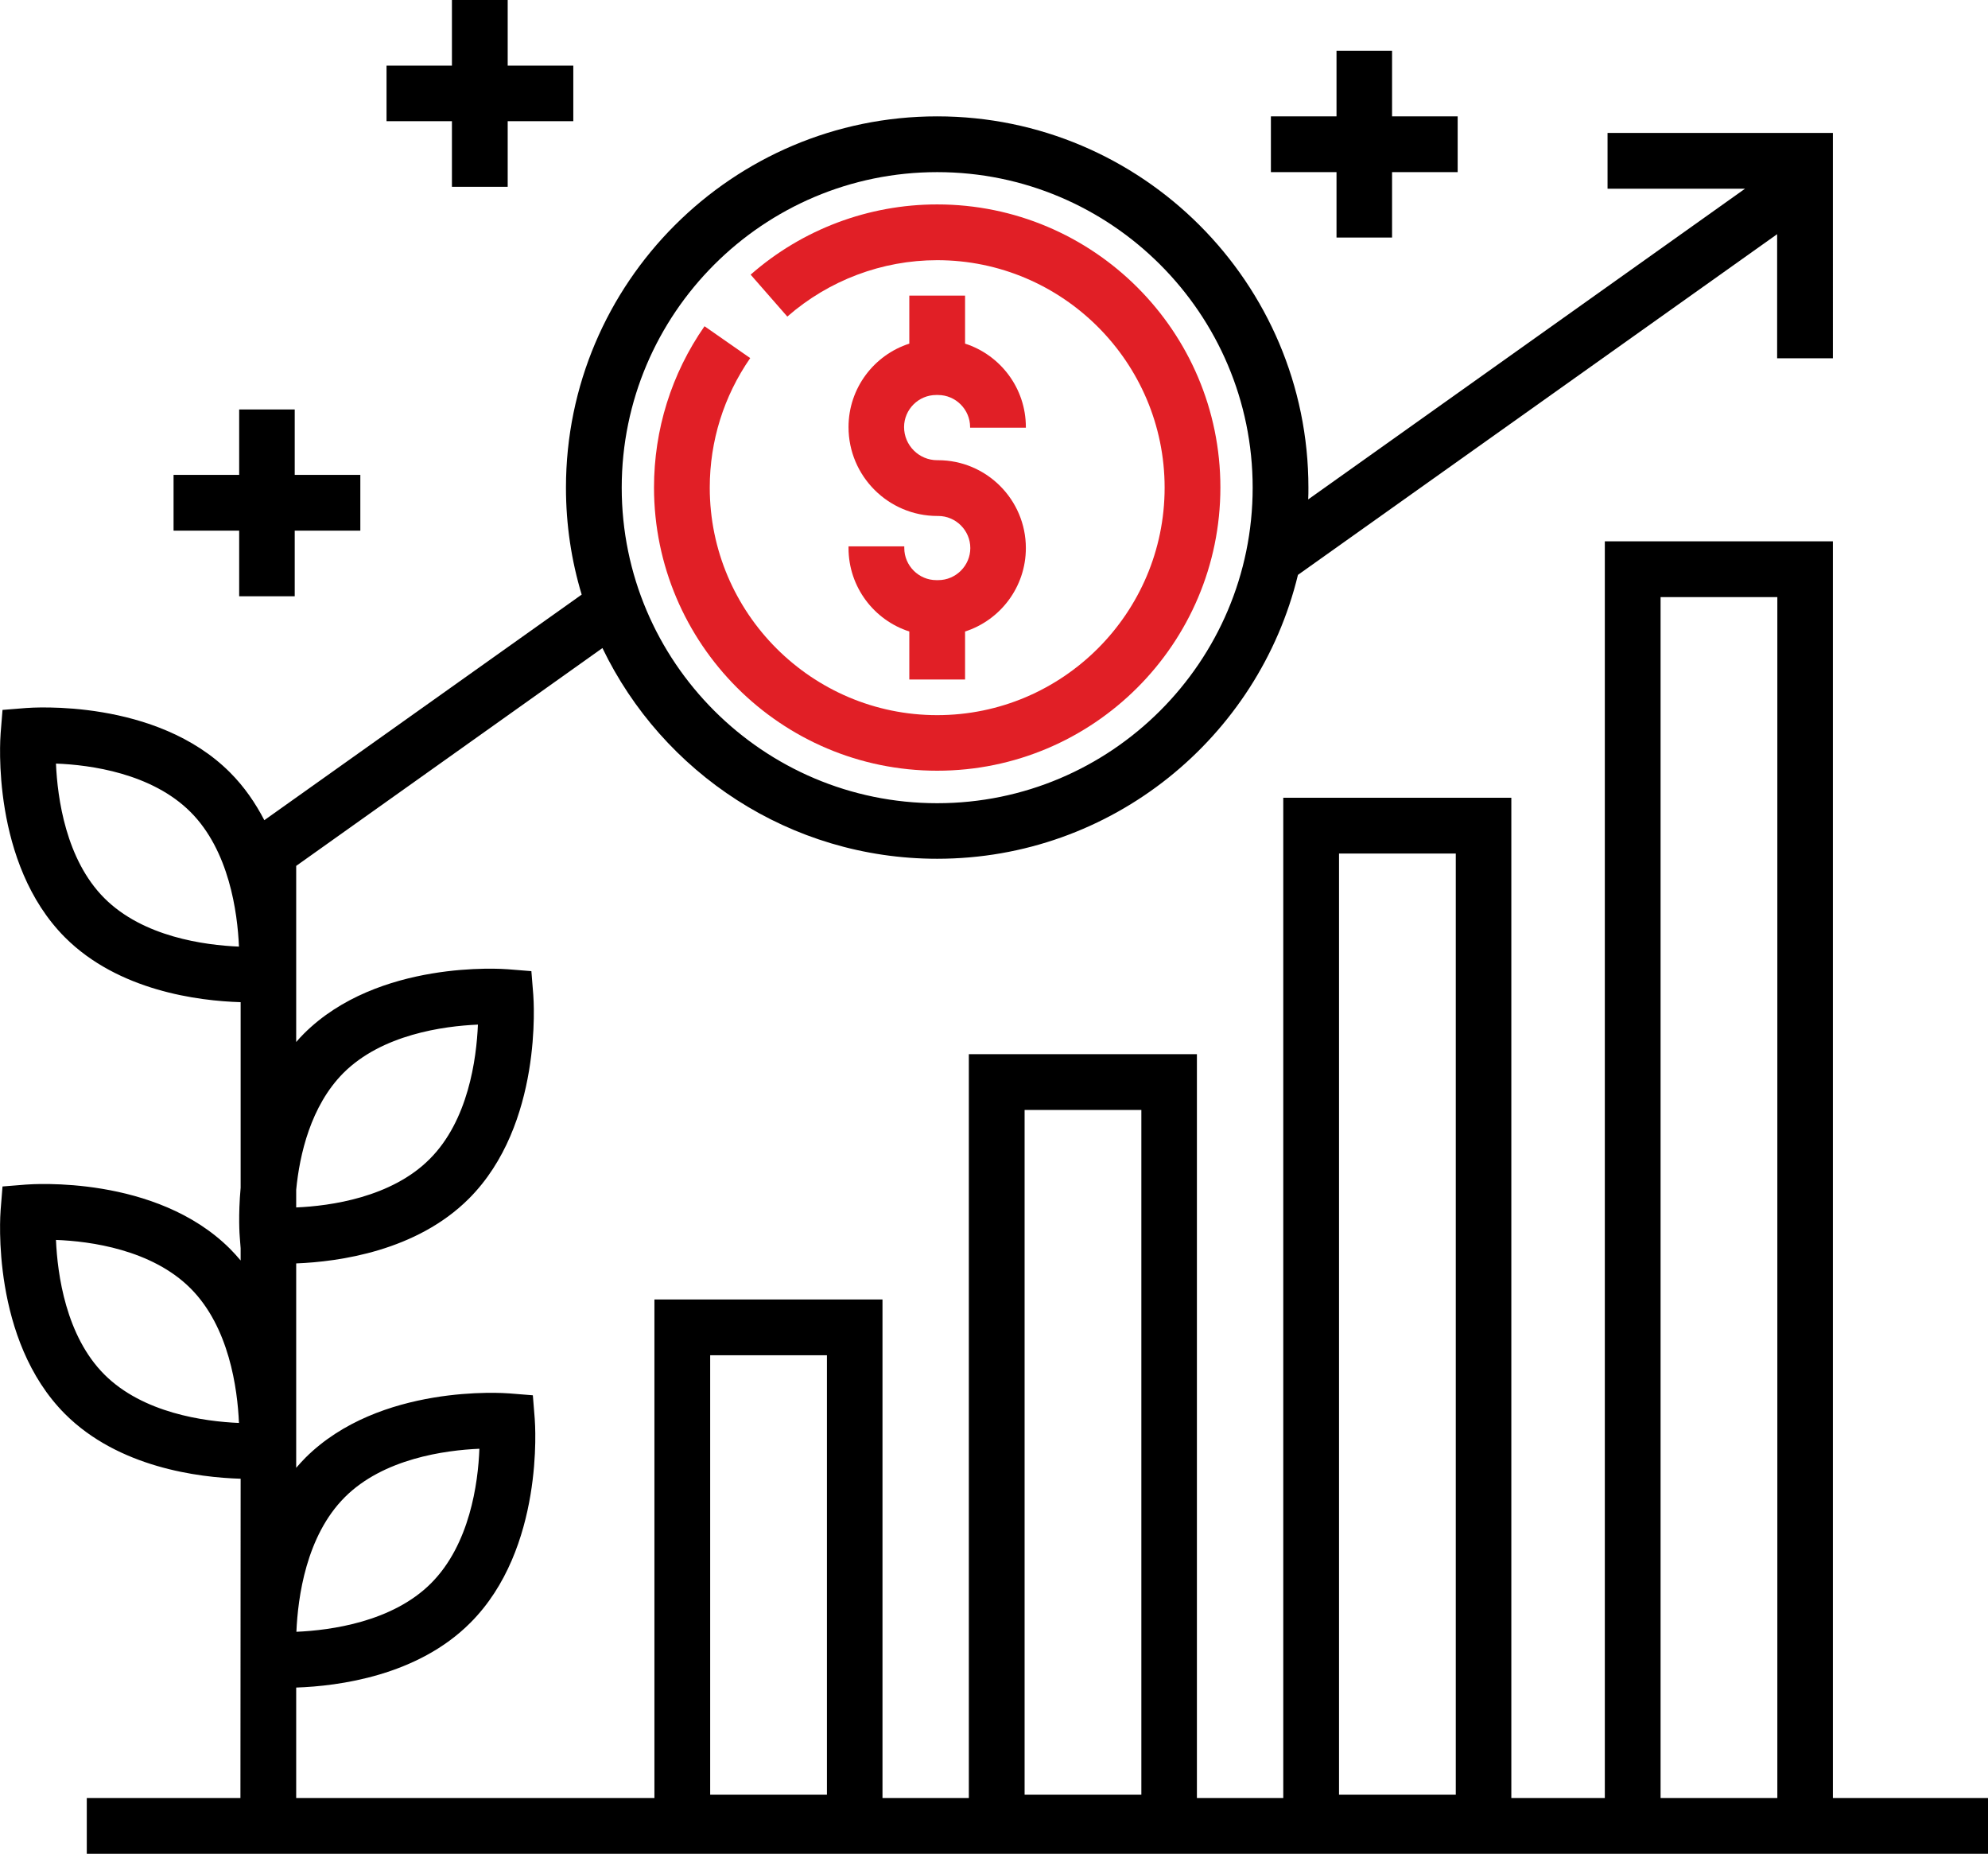
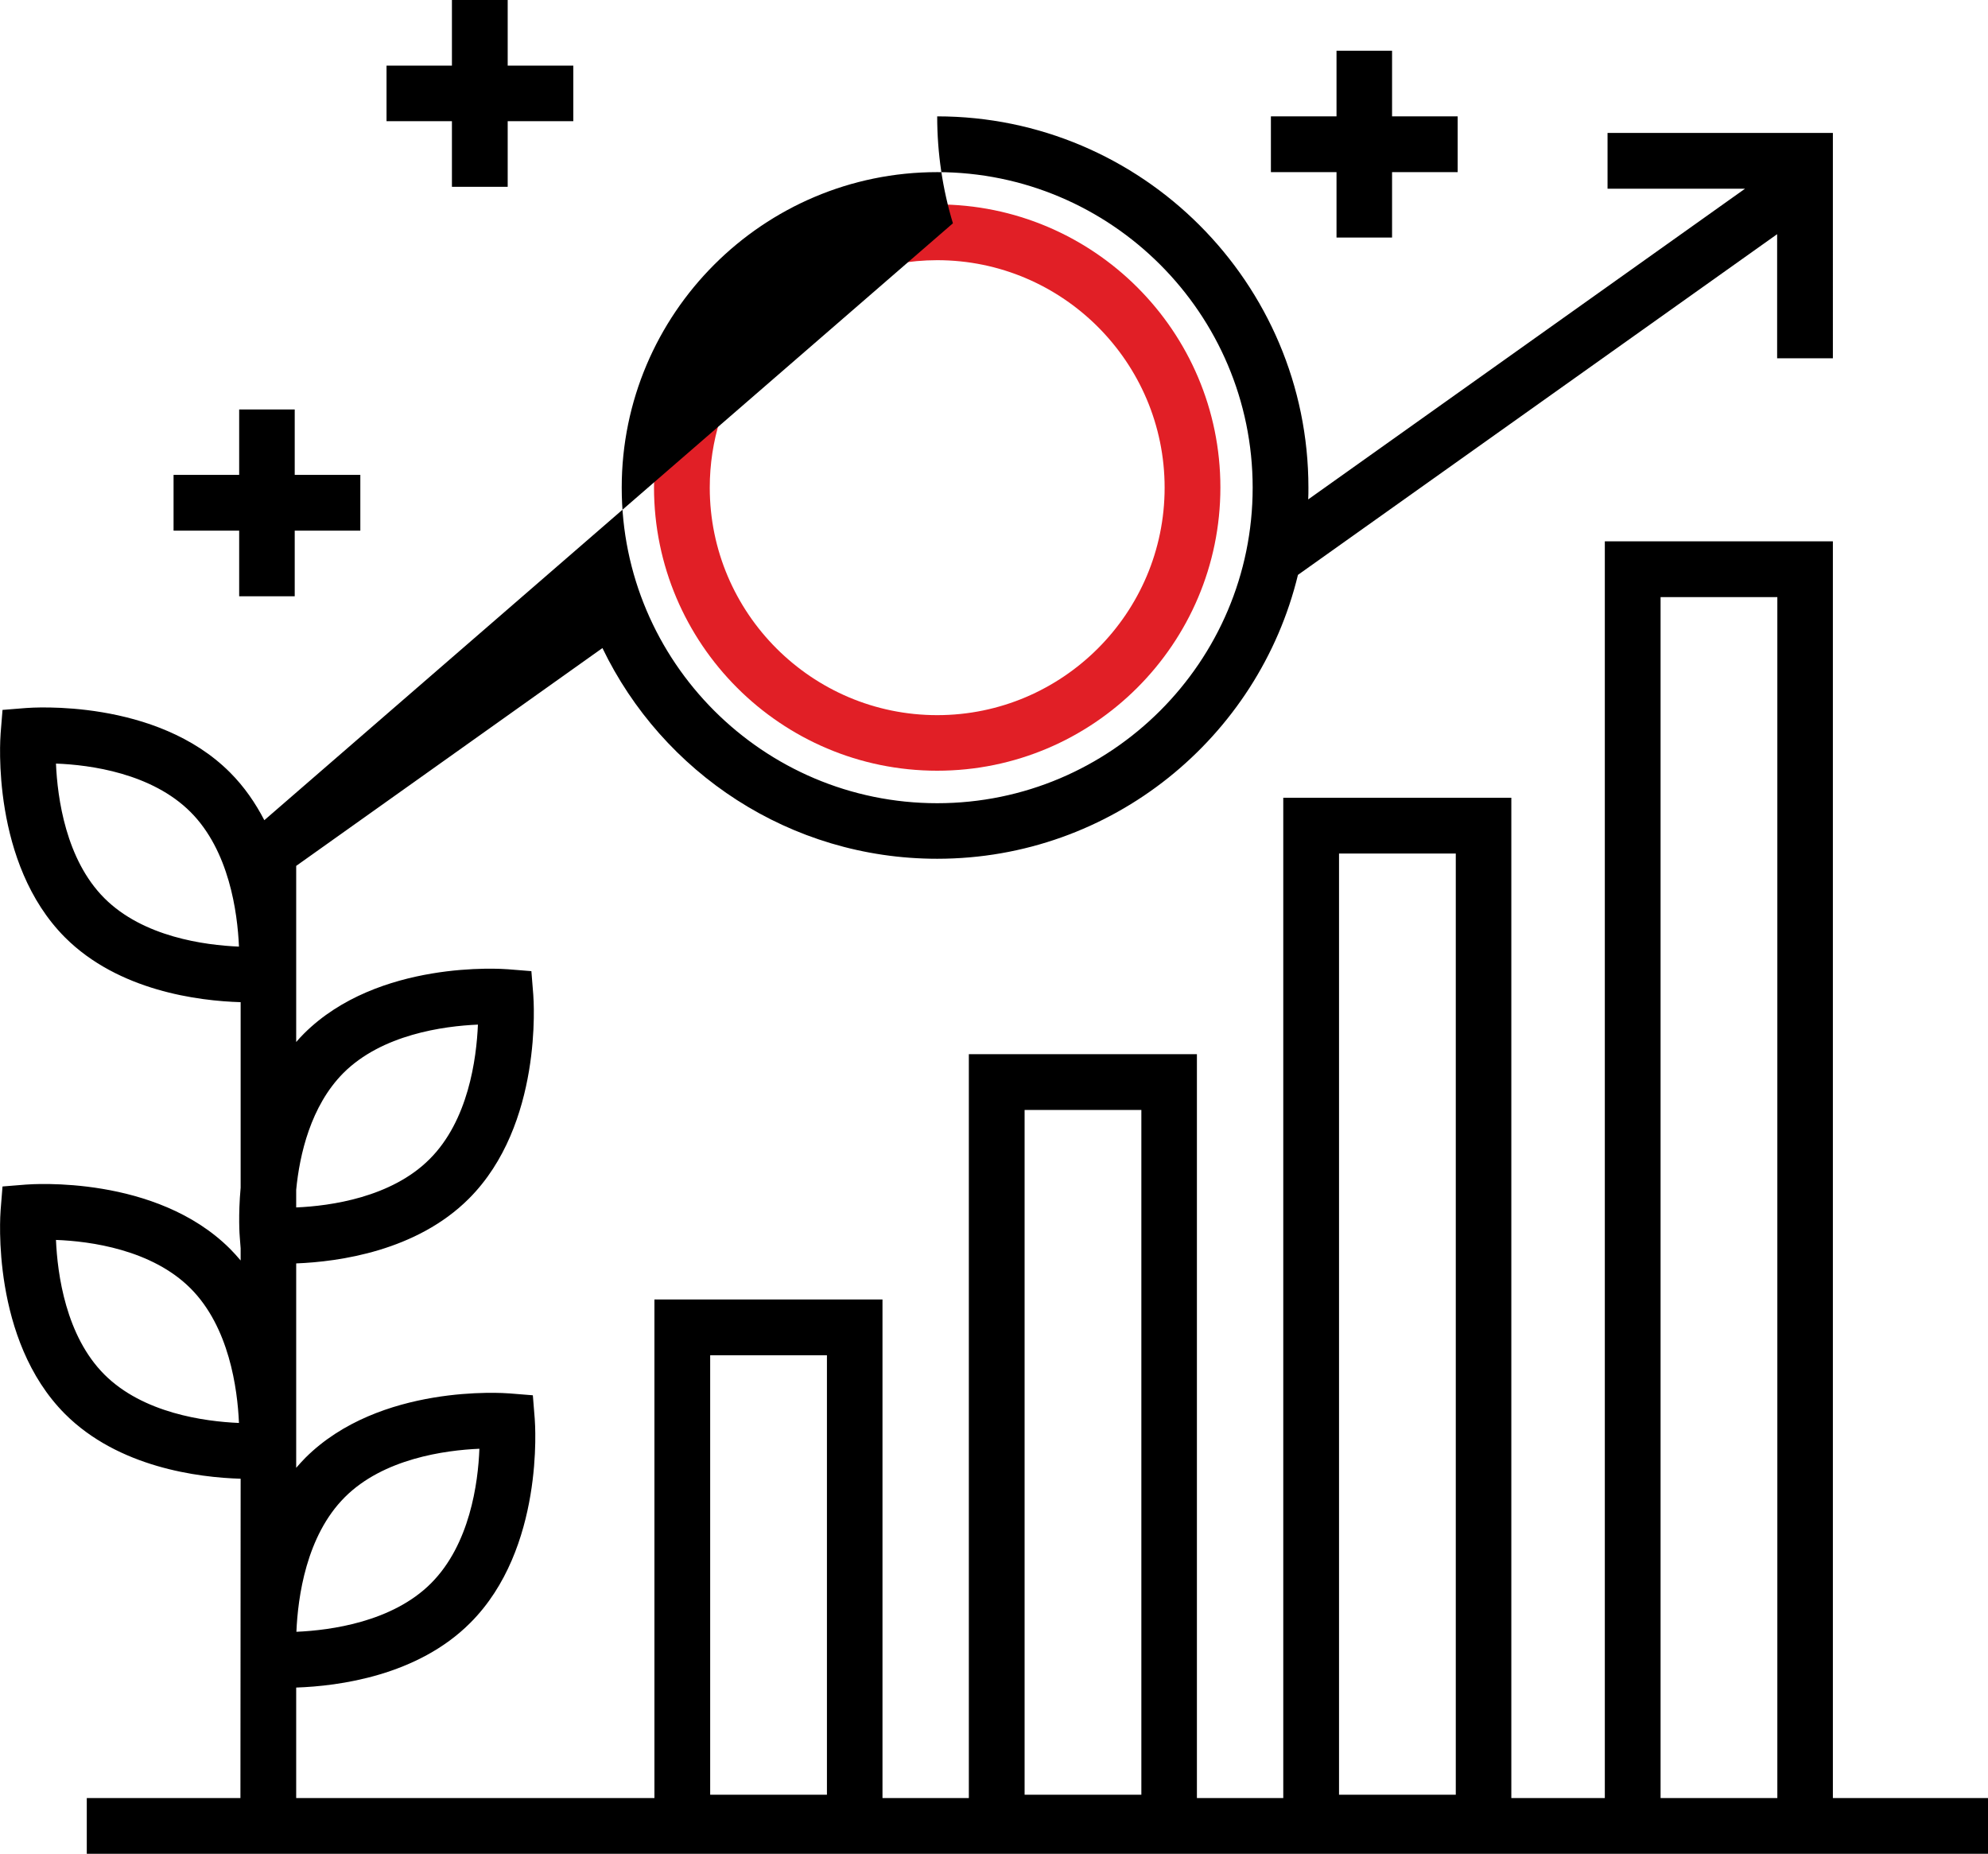
<svg xmlns="http://www.w3.org/2000/svg" version="1.1" id="Layer_1" x="0px" y="0px" viewBox="0 0 948.4 884.2" enable-background="new 0 0 948.4 884.2" xml:space="preserve">
  <g>
    <g>
      <polygon points="171.9,226.5 140.6,226.5 140.6,195.3 114.1,195.3 114.1,226.5 82.8,226.5 82.8,253.1 114.1,253.1 114.1,284.4     140.6,284.4 140.6,253.1 171.9,253.1   " />
      <polygon points="273.5,31.3 242.2,31.3 242.2,0 215.6,0 215.6,31.3 184.4,31.3 184.4,57.8 215.6,57.8 215.6,89.1 242.2,89.1     242.2,57.8 273.5,57.8   " />
      <polygon points="695.4,55.5 664.1,55.5 664.1,24.2 637.6,24.2 637.6,55.5 606.3,55.5 606.3,82.1 637.6,82.1 637.6,113.3     664.1,113.3 664.1,82.1 695.4,82.1   " />
    </g>
  </g>
  <path fill="#E11F26" d="M447.1,367.6c74.5,0,135.1-60.6,135.1-135.1S521.6,97.5,447.1,97.5c-32.8,0-64.4,11.9-89,33.5l17.5,20  c19.8-17.3,45.2-26.9,71.5-26.9c59.8,0,108.5,48.7,108.5,108.5c0,59.8-48.7,108.5-108.5,108.5s-108.5-48.7-108.5-108.5  c0-22.3,6.7-43.6,19.3-61.8l-21.8-15.2c-15.8,22.7-24.1,49.3-24.1,77C312.1,307.1,372.6,367.6,447.1,367.6z" />
-   <path fill="#E11F26" d="M404.8,260.6v0.8c0,18.6,12.2,34.4,29,39.8v22.9h26.6v-22.9c16.8-5.4,29-21.2,29-39.8  c0-23.1-18.8-41.9-41.9-41.9h-0.4c-8.7,0-15.8-7.1-15.8-15.8c0-8.4,6.9-15.3,15.3-15.3h0.9c8.4,0,15.3,6.9,15.3,15.3v0.3h26.6v-0.3  c0-18.6-12.2-34.4-29-39.8V141h-26.6v22.9c-16.8,5.4-29,21.2-29,39.8c0,23.4,19,42.4,42.4,42.4h0.4c8.4,0,15.3,6.9,15.3,15.3  s-6.9,15.3-15.3,15.3h-0.9c-8.4,0-15.3-6.9-15.3-15.3v-0.8L404.8,260.6L404.8,260.6z" />
-   <path d="M114.7,857.6H41.4v26.6h724.2h108.8h74v-26.6h-74V258.2H765.6v599.4H721V380.5H612.2v477.1H571V502.8H462.2v354.8H421V619.8  H312.2v237.8H141.3v-52.7c20.3-0.7,57.9-5.6,83.1-30.9c35.3-35.3,30.9-94.7,30.7-97.3l-0.9-11.2l-11.2-0.9  c-2.5-0.2-61.9-4.6-97.3,30.7c-1.6,1.6-3,3.2-4.4,4.8v-97.5c20.4-0.8,57.4-5.9,82.4-30.9c35.3-35.3,30.9-94.7,30.7-97.3l-0.9-11.2  l-11.2-0.9c-2.5-0.2-61.9-4.6-97.3,30.7c-1.3,1.3-2.5,2.6-3.7,4v-84l146.1-103.9c28.6,59.4,89.4,100.5,159.7,100.5  c83.3,0,153.3-57.8,172.1-135.4l228.6-162.5v59.2h26.6V63.4H766.9V90h65.6L624.1,238.2c0.1-1.9,0.1-3.7,0.1-5.6  c0-97.6-79.4-177.1-177.1-177.1c-97.6,0-177.1,79.4-177.1,177.1c0,17.7,2.6,34.8,7.5,51L126.1,391.2c-4.2-8.1-9.5-15.9-16.4-22.8  c-35.3-35.3-94.7-30.9-97.3-30.7l-11.2,0.9l-0.9,11.2c-0.2,2.5-4.6,61.9,30.7,97.3c25.5,25.5,63.6,30.3,83.8,30.9v88.5  c-1.2,13.3-0.5,22.8-0.4,23.7l0.4,5.2v5.8c-1.6-1.9-3.3-3.8-5.1-5.6C74.4,560.4,15,564.8,12.4,565l-11.2,0.9l-0.9,11.2  c-0.2,2.5-4.6,61.9,30.7,97.3c25.5,25.5,63.6,30.3,83.8,30.9L114.7,857.6L114.7,857.6z M792.2,284.8h55.7v572.8h-55.7V284.8z   M638.8,407.1h55.7V856h-55.7V407.1z M488.8,529.4h55.7V856h-55.7V529.4z M338.8,646.4h55.7V856h-55.7V646.4z M164.5,714.1  c18.4-18.4,47.8-22.4,64.2-23.1c-0.6,16.4-4.6,45.7-23.1,64.2c-18.4,18.4-47.8,22.4-64.2,23.1C142.1,761.9,146,732.6,164.5,714.1z   M447.1,82.1c83,0,150.5,67.5,150.5,150.5s-67.5,150.5-150.5,150.5c-83,0-150.5-67.5-150.5-150.5S364.1,82.1,447.1,82.1z   M49.8,428.4c-18.4-18.4-22.4-47.8-23.1-64.2c16.4,0.6,45.7,4.6,64.2,23.1c18.4,18.4,22.4,47.8,23.1,64.2  C97.6,450.8,68.3,446.9,49.8,428.4z M49.8,655.6c-18.4-18.4-22.4-47.8-23.1-64.2c16.4,0.6,45.7,4.6,64.2,23.1  c18.4,18.4,22.4,47.8,23.1,64.2C97.5,678,68.2,674,49.8,655.6z M163.8,511.8c18.4-18.4,47.8-22.4,64.2-23.1  c-0.7,16.4-4.6,45.8-23.1,64.2c-18.2,18.2-47.1,22.3-63.6,23v-8.4C142.9,550.8,148.2,527.5,163.8,511.8z" />
+   <path d="M114.7,857.6H41.4v26.6h724.2h108.8h74v-26.6h-74V258.2H765.6v599.4H721V380.5H612.2v477.1H571V502.8H462.2v354.8H421V619.8  H312.2v237.8H141.3v-52.7c20.3-0.7,57.9-5.6,83.1-30.9c35.3-35.3,30.9-94.7,30.7-97.3l-0.9-11.2l-11.2-0.9  c-2.5-0.2-61.9-4.6-97.3,30.7c-1.6,1.6-3,3.2-4.4,4.8v-97.5c20.4-0.8,57.4-5.9,82.4-30.9c35.3-35.3,30.9-94.7,30.7-97.3l-0.9-11.2  l-11.2-0.9c-2.5-0.2-61.9-4.6-97.3,30.7c-1.3,1.3-2.5,2.6-3.7,4v-84l146.1-103.9c28.6,59.4,89.4,100.5,159.7,100.5  c83.3,0,153.3-57.8,172.1-135.4l228.6-162.5v59.2h26.6V63.4H766.9V90h65.6L624.1,238.2c0.1-1.9,0.1-3.7,0.1-5.6  c0-97.6-79.4-177.1-177.1-177.1c0,17.7,2.6,34.8,7.5,51L126.1,391.2c-4.2-8.1-9.5-15.9-16.4-22.8  c-35.3-35.3-94.7-30.9-97.3-30.7l-11.2,0.9l-0.9,11.2c-0.2,2.5-4.6,61.9,30.7,97.3c25.5,25.5,63.6,30.3,83.8,30.9v88.5  c-1.2,13.3-0.5,22.8-0.4,23.7l0.4,5.2v5.8c-1.6-1.9-3.3-3.8-5.1-5.6C74.4,560.4,15,564.8,12.4,565l-11.2,0.9l-0.9,11.2  c-0.2,2.5-4.6,61.9,30.7,97.3c25.5,25.5,63.6,30.3,83.8,30.9L114.7,857.6L114.7,857.6z M792.2,284.8h55.7v572.8h-55.7V284.8z   M638.8,407.1h55.7V856h-55.7V407.1z M488.8,529.4h55.7V856h-55.7V529.4z M338.8,646.4h55.7V856h-55.7V646.4z M164.5,714.1  c18.4-18.4,47.8-22.4,64.2-23.1c-0.6,16.4-4.6,45.7-23.1,64.2c-18.4,18.4-47.8,22.4-64.2,23.1C142.1,761.9,146,732.6,164.5,714.1z   M447.1,82.1c83,0,150.5,67.5,150.5,150.5s-67.5,150.5-150.5,150.5c-83,0-150.5-67.5-150.5-150.5S364.1,82.1,447.1,82.1z   M49.8,428.4c-18.4-18.4-22.4-47.8-23.1-64.2c16.4,0.6,45.7,4.6,64.2,23.1c18.4,18.4,22.4,47.8,23.1,64.2  C97.6,450.8,68.3,446.9,49.8,428.4z M49.8,655.6c-18.4-18.4-22.4-47.8-23.1-64.2c16.4,0.6,45.7,4.6,64.2,23.1  c18.4,18.4,22.4,47.8,23.1,64.2C97.5,678,68.2,674,49.8,655.6z M163.8,511.8c18.4-18.4,47.8-22.4,64.2-23.1  c-0.7,16.4-4.6,45.8-23.1,64.2c-18.2,18.2-47.1,22.3-63.6,23v-8.4C142.9,550.8,148.2,527.5,163.8,511.8z" />
</svg>